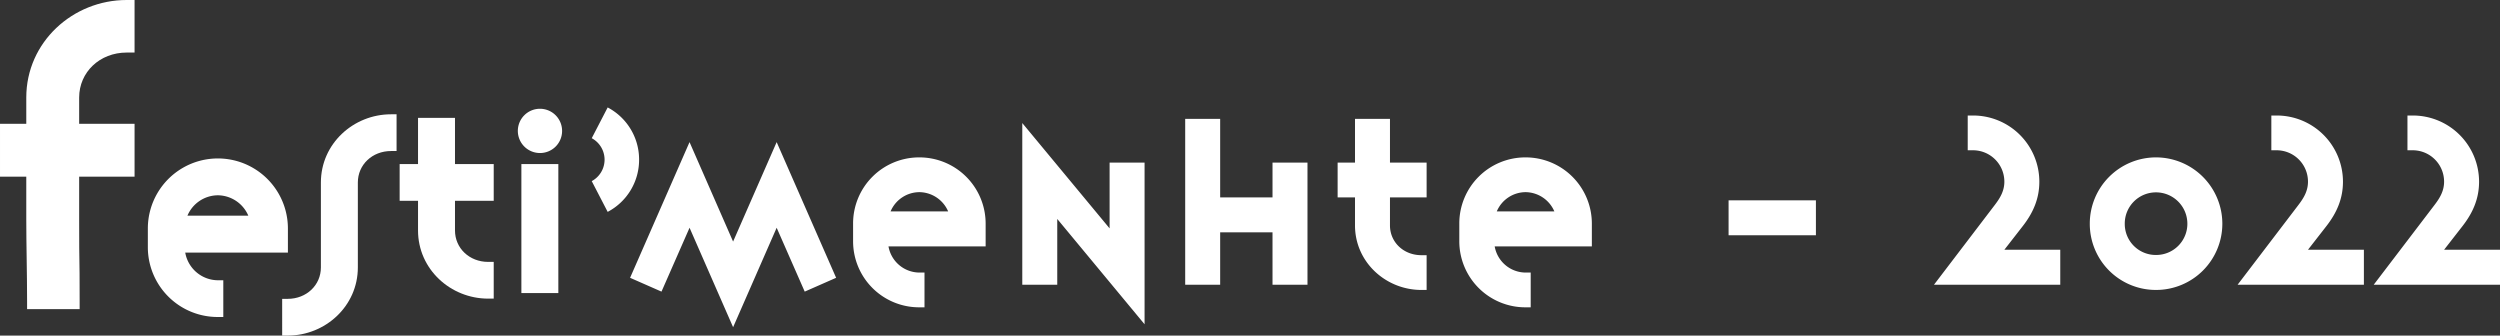
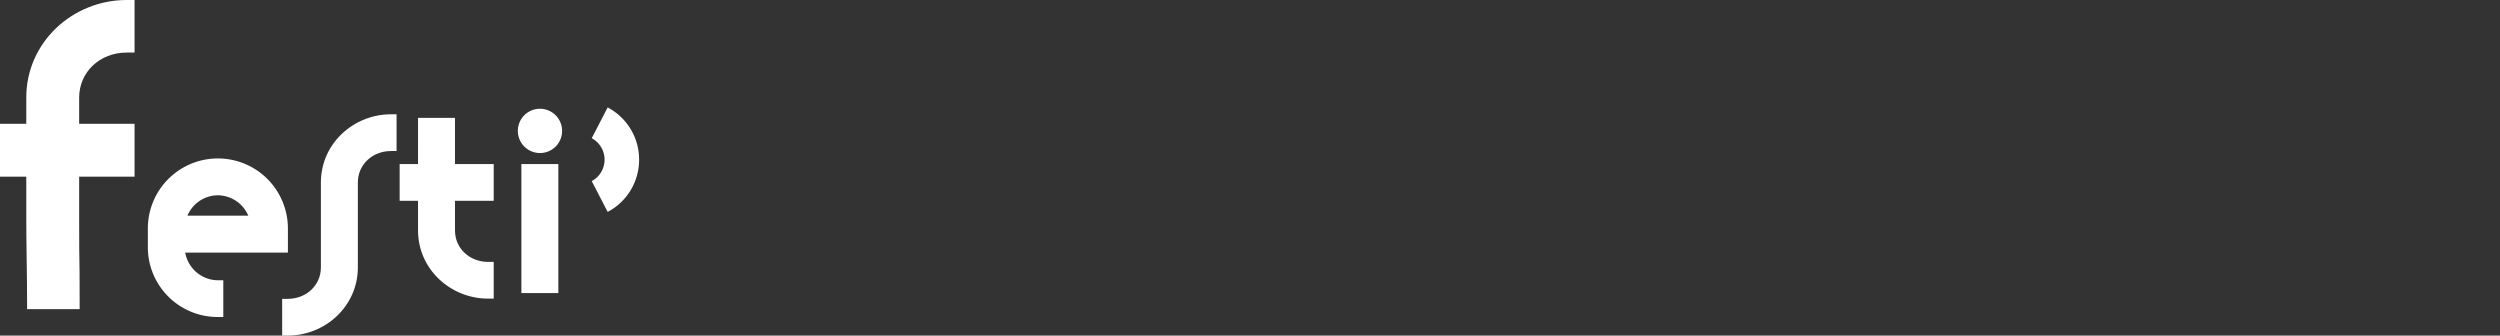
<svg xmlns="http://www.w3.org/2000/svg" width="1074.513" height="144.235" viewBox="0 0 1074.513 144.235">
  <rect x="0" y="0" width="1074.513" height="144.235" fill="#333333" stroke="none" />
  <defs>
    <clipPath id="clip-path">
      <rect id="Rectangle_98" data-name="Rectangle 98" width="57.838" height="132.863" fill="none" />
    </clipPath>
  </defs>
  <g id="festimenthe_2022_header" transform="translate(-340.212 -1.632)">
-     <path id="Tracé_2291" data-name="Tracé 2291" d="M-402.975-2.97l13.5,5.94,12.06-27.45,18.72,42.75,18.72-42.75,12.06,27.45,13.5-5.94-25.56-58.32L-358.7-18.54l-18.72-42.75Zm111.06-13.5h41.76v-9.81a28.462,28.462,0,0,0-28.53-28.44,28.385,28.385,0,0,0-28.44,28.44v7.56a28.385,28.385,0,0,0,28.44,28.44h2.25V-5.22h-2.25A13.585,13.585,0,0,1-291.915-16.47Zm25.65-15.03h-24.75a13.52,13.52,0,0,1,12.42-8.28A13.633,13.633,0,0,1-266.265-31.5Zm84.42-20.97h-15.03v28.26l-37.53-45.27V0h15.03V-28.26l37.53,45.27Zm32.49,14.94V-71.28h-15.03V0h15.03V-22.5h22.5V0h15.03V-52.47h-15.03v14.94ZM-91.4-52.47h-7.47v14.94h7.47v12.06c0,15.75,13.23,27.72,28.53,27.72h2.25V-12.69h-2.25c-7.65,0-13.5-5.58-13.5-12.78V-37.53h15.75V-52.47h-15.75V-71.28H-91.4Zm60.03,36H10.4v-9.81a28.462,28.462,0,0,0-28.53-28.44,28.385,28.385,0,0,0-28.44,28.44v7.56A28.385,28.385,0,0,0-18.135,9.72h2.25V-5.22h-2.25A13.585,13.585,0,0,1-31.365-16.47ZM-5.715-31.5h-24.75a13.52,13.52,0,0,1,12.42-8.28A13.633,13.633,0,0,1-5.715-31.5Zm74.88-4.77v15.03H106.7V-36.27Zm102.78-36.45v14.94h2.25a13.481,13.481,0,0,1,13.5,13.5c0,3.87-1.71,6.84-3.96,9.81L157.455,0h54.27V-15.03H187.7l7.92-10.17c4.41-5.67,7.11-11.7,7.11-19.08A28.462,28.462,0,0,0,174.2-72.72Zm80.91,33.03a13.482,13.482,0,0,1,13.5,13.5,13.406,13.406,0,0,1-13.5,13.41,13.329,13.329,0,0,1-13.41-13.41A13.406,13.406,0,0,1,252.855-39.69Zm0-15.03a28.462,28.462,0,0,0-28.44,28.53,28.385,28.385,0,0,0,28.44,28.44,28.462,28.462,0,0,0,28.53-28.44A28.539,28.539,0,0,0,252.855-54.72Zm49.59-18v14.94h2.25a13.481,13.481,0,0,1,13.5,13.5c0,3.87-1.71,6.84-3.96,9.81L287.955,0h54.27V-15.03H318.2l7.92-10.17c4.41-5.67,7.11-11.7,7.11-19.08A28.462,28.462,0,0,0,304.7-72.72Zm58.5,0v14.94h2.25a13.481,13.481,0,0,1,13.5,13.5c0,3.87-1.71,6.84-3.96,9.81L346.455,0h54.27V-15.03H376.7l7.92-10.17c4.41-5.67,7.11-11.7,7.11-19.08A28.462,28.462,0,0,0,363.2-72.72Z" transform="translate(1014 124)" fill="#fff" />
    <g id="Groupe_2855" data-name="Groupe 2855" transform="translate(340.212 1.632)">
      <g id="Groupe_2808" data-name="Groupe 2808" clip-path="url(#clip-path)">
        <path id="Tracé_2080" data-name="Tracé 2080" d="M1018.074,435.785c0-23.816,20-41.915,43.138-41.915h3.4v22.589h-3.4c-11.568,0-20.411,8.441-20.411,19.328V447.08h23.816v22.727H1040.8v18.238c0,23.812.209,12.151.209,35.287v3.4h-22.589v-3.4c0-11.568-.347-24.4-.347-35.287V469.807H1006.78V447.08h11.294V435.787Z" transform="translate(-1006.779 -393.871)" fill="#fff" />
      </g>
      <g id="Groupe_2809" data-name="Groupe 2809" transform="translate(63.544 46.18)">
        <path id="Tracé_2081" data-name="Tracé 2081" d="M1474.285,915.341h2.378v15.788h-2.378a30,30,0,0,1-30.055-30.055v-7.989a30.1,30.1,0,0,1,60.2,0v10.367H1460.3A14.357,14.357,0,0,0,1474.285,915.341Zm.094-36.522a14.288,14.288,0,0,0-13.125,8.75h26.155A14.407,14.407,0,0,0,1474.379,878.819Z" transform="translate(-1444.23 -841.063)" fill="#fff" />
        <path id="Tracé_2082" data-name="Tracé 2082" d="M1888.483,747.868c-8.085,0-14.266,5.9-14.266,13.506V797.9c0,16.643-13.981,29.294-30.149,29.294h-2.378V811.4h2.378c8.085,0,14.267-5.9,14.267-13.506V761.374c0-16.643,13.981-29.294,30.149-29.294h2.378v15.788h-2.378Z" transform="translate(-1783.957 -729.134)" fill="#fff" />
        <path id="Tracé_2083" data-name="Tracé 2083" d="M2197.255,742.56h15.884v19.878h16.644v15.788h-16.644v12.745c0,7.609,6.182,13.506,14.266,13.506h2.378v15.788H2227.4c-16.169,0-30.149-12.649-30.149-29.294V778.226h-7.9V762.438h7.9Z" transform="translate(-2081.125 -738.092)" fill="#fff" />
        <path id="Tracé_2084" data-name="Tracé 2084" d="M2548.521,734.733a9.511,9.511,0,1,1,9.512-9.511A9.478,9.478,0,0,1,2548.521,734.733Zm7.9,60.2h-15.884V739.489h15.884Z" transform="translate(-2379.987 -715.142)" fill="#fff" />
        <path id="Tracé_2085" data-name="Tracé 2085" d="M2778.053,734.243a25.277,25.277,0,0,1-13.505,22.446l-6.848-13.22a10.472,10.472,0,0,0,0-18.45l6.848-13.22a25.277,25.277,0,0,1,13.505,22.447Z" transform="translate(-2566.911 -711.8)" fill="#fff" />
      </g>
    </g>
  </g>
</svg>